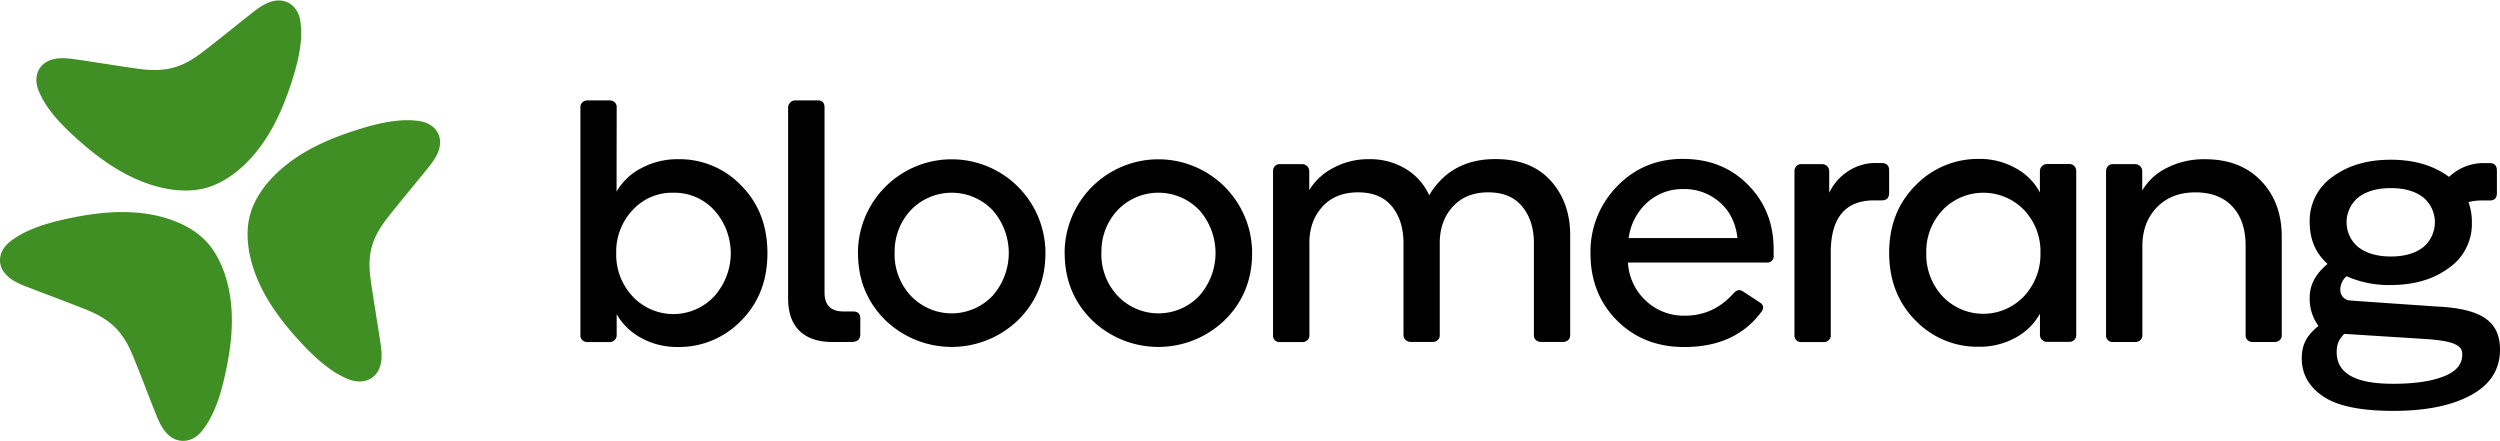
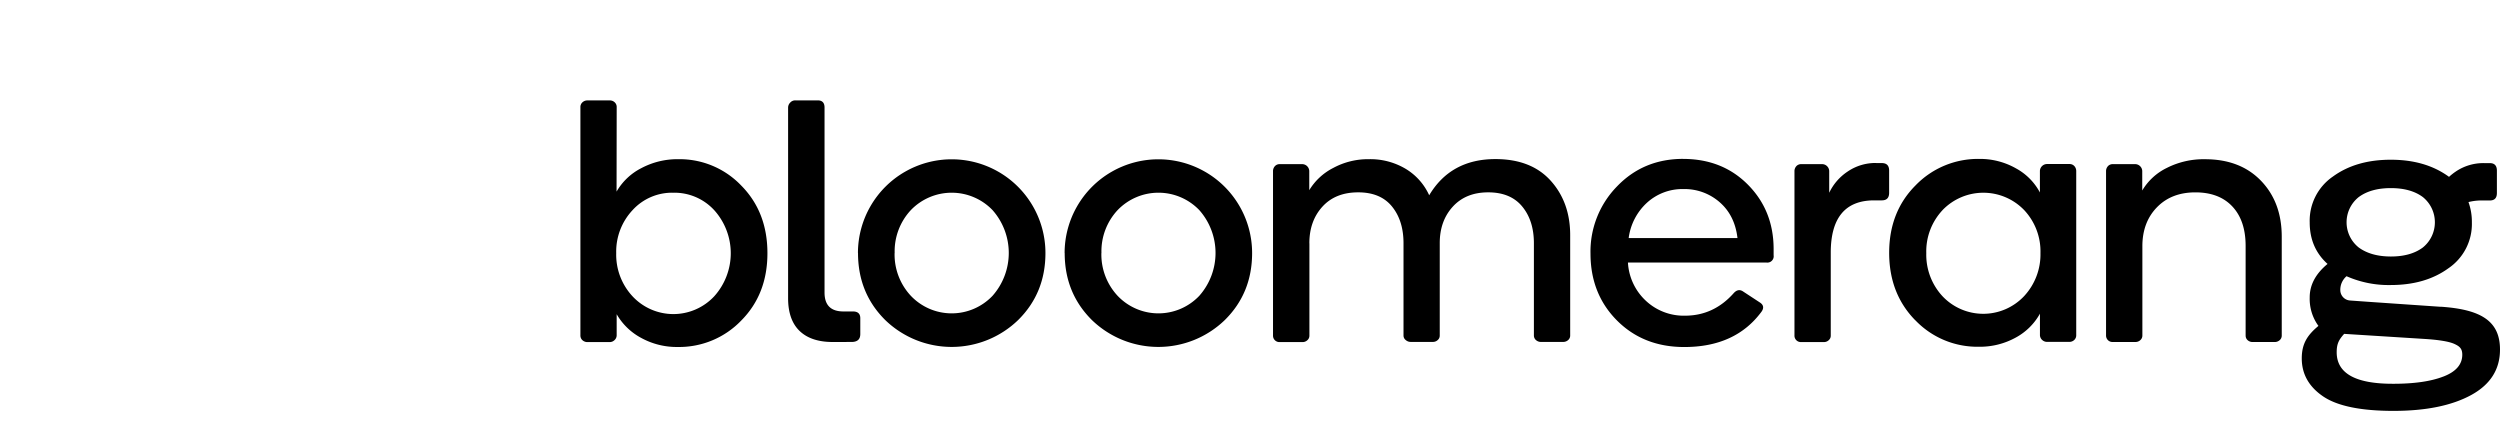
<svg xmlns="http://www.w3.org/2000/svg" id="Layer_1" data-name="Layer 1" viewBox="0 0 1360 240">
  <defs>
    <style>.cls-1{fill:#3f8f24;}</style>
  </defs>
  <path d="M335.41,104.24a32.54,32.54,0,0,1,13.38-12.72,41.84,41.84,0,0,1,20.35-4.92A46.36,46.36,0,0,1,403.29,101q14.18,14.37,14.19,36.71t-14.29,36.71a46.82,46.82,0,0,1-34.41,14.34,40.13,40.13,0,0,1-19.94-4.92,33.68,33.68,0,0,1-13.37-12.91v11.49a3.69,3.69,0,0,1-.3,1.39,3.57,3.57,0,0,1-.83,1.17,3.94,3.94,0,0,1-1.27.85,3.88,3.88,0,0,1-1.51.27h-11.9a4,4,0,0,1-2.78-1,3.36,3.36,0,0,1-.86-1.19,3.44,3.44,0,0,1-.28-1.45V58.27a3.37,3.37,0,0,1,.28-1.44,3.31,3.31,0,0,1,.86-1.2,3.94,3.94,0,0,1,2.78-1h12.13a3.72,3.72,0,0,1,2.57,1,3.54,3.54,0,0,1,.85,1.2,3.36,3.36,0,0,1,.27,1.44Zm-.19,33.42a33.24,33.24,0,0,0,8.83,23.48,30.37,30.37,0,0,0,44.53,0,35,35,0,0,0,0-46.76,29.37,29.37,0,0,0-22.31-9.54,29.07,29.07,0,0,0-22.22,9.54A33,33,0,0,0,335.22,137.66ZM453,186.05q-11.75,0-18-6t-6.27-17.75V58.47a3.86,3.86,0,0,1,1.13-2.64,3.57,3.57,0,0,1,1.25-.92,3.63,3.63,0,0,1,1.52-.31h12.22c2.47,0,3.7,1.32,3.7,3.89V159.16q0,10.28,10.28,10.27H464c2.65,0,4,1.22,4,3.68v8.61c0,2.88-1.58,4.3-4.74,4.3Zm13.72-48.39a51,51,0,1,1,102,0q0,21.75-14.81,36.4a52,52,0,0,1-72.39,0q-14.76-14.69-14.76-36.4Zm19.94,0a32.91,32.91,0,0,0,8.85,23.27,30.63,30.63,0,0,0,44.42,0,35.18,35.18,0,0,0,0-46.64,30.82,30.82,0,0,0-44.42,0,32.82,32.82,0,0,0-8.81,23.37Zm92.49,0a51,51,0,1,1,102,0q0,21.75-14.81,36.4a52,52,0,0,1-72.39,0q-14.76-14.69-14.76-36.4Zm20,0a33,33,0,0,0,8.84,23.27,30.63,30.63,0,0,0,44.42,0,35.18,35.18,0,0,0,0-46.64,30.81,30.81,0,0,0-44.42,0,32.83,32.83,0,0,0-8.8,23.37Zm113.17-5.28v50.24a3.26,3.26,0,0,1-1.14,2.47,3.7,3.7,0,0,1-2.57,1H696.23a3.47,3.47,0,0,1-2.68-1,3.45,3.45,0,0,1-.8-1.22,3.72,3.72,0,0,1-.23-1.44V93.19a4,4,0,0,1,1-2.77,3.53,3.53,0,0,1,1.2-.86,3.43,3.43,0,0,1,1.45-.27h12.33A3.89,3.89,0,0,1,712.24,93v10.46A32.44,32.44,0,0,1,725.3,91.35a39.72,39.72,0,0,1,19.27-4.75,37.57,37.57,0,0,1,20.16,5.27,32.28,32.28,0,0,1,12.75,14.36q11.74-19.68,36-19.69,19.53,0,30.13,11.8T854.18,128v54.54a3.2,3.2,0,0,1-1.13,2.47,4,4,0,0,1-2.78,1H838.36a4,4,0,0,1-2.78-1,3.06,3.06,0,0,1-.84-1.11,3.18,3.18,0,0,1-.3-1.36V132.33q0-12.29-6.36-20t-18.53-7.69q-12.13,0-19.24,7.79t-7.09,19.89v50.24A3.15,3.15,0,0,1,782.1,185a3.7,3.7,0,0,1-2.58,1H767.38a4,4,0,0,1-2.64-1,3.2,3.2,0,0,1-.91-1.09,3.1,3.1,0,0,1-.32-1.37V132.33q0-12.29-6.27-20t-18.41-7.69q-12.35,0-19.44,7.79t-7.1,19.89ZM915.58,86.45q21.39,0,35.27,14t14,34.71v3.7a3.51,3.51,0,0,1-.12,1.61,3.48,3.48,0,0,1-.85,1.38,3.34,3.34,0,0,1-1.38.84,3.43,3.43,0,0,1-1.62.12H885.6a30.69,30.69,0,0,0,9.76,20.82,30.12,30.12,0,0,0,21.29,8.1q15.63,0,26.53-12.31c1.64-1.78,3.36-2.05,5.13-.81l9.05,5.93c2.07,1.32,2.33,3.09.82,5.13Q944,188.79,916.24,188.78q-22.22,0-36.61-14.45t-14.4-36.4a50.68,50.68,0,0,1,14.4-36.5q14.39-15,36-15Zm29.61,43.06q-1.43-12.3-9.66-19.48a29,29,0,0,0-19.74-7.18A28.62,28.62,0,0,0,896,110.24,31.54,31.54,0,0,0,886,129.51Zm75.42-40.8h3.08q4,0,4,4.09v12.1c0,2.74-1.32,4.1-4,4.1h-4.11q-23.66,0-23.65,28.51v45.11a3.2,3.2,0,0,1-.29,1.36,3.51,3.51,0,0,1-.84,1.11,3.73,3.73,0,0,1-2.57,1H979.88a3.54,3.54,0,0,1-1.44-.22,3.42,3.42,0,0,1-1.23-.79,3.58,3.58,0,0,1-.8-1.23,3.54,3.54,0,0,1-.22-1.44V93.19a4,4,0,0,1,1-2.77,3.29,3.29,0,0,1,1.2-.85,3.44,3.44,0,0,1,1.45-.28h11.52A3.89,3.89,0,0,1,995.09,93v11.88a28.51,28.51,0,0,1,10.07-11.59,26.84,26.84,0,0,1,15.49-4.62ZM1042,174.32q-14.3-14.5-14.29-36.81t14.39-36.7a47.19,47.19,0,0,1,34.55-14.36,39.64,39.64,0,0,1,20,5.12,32.08,32.08,0,0,1,13.06,13.13V93.19a3.88,3.88,0,0,1,1.14-2.82,3.89,3.89,0,0,1,2.83-1.14h12.14a3.57,3.57,0,0,1,1.45.28,3.44,3.44,0,0,1,1.2.86,4,4,0,0,1,1,2.77v89.2a3.36,3.36,0,0,1-.27,1.44,3.41,3.41,0,0,1-.85,1.2,3.74,3.74,0,0,1-2.57,1h-12.15a3.7,3.7,0,0,1-1.5-.28,3.81,3.81,0,0,1-1.26-.84,3.43,3.43,0,0,1-.83-1.17,3.52,3.52,0,0,1-.31-1.39V170.63a33,33,0,0,1-13.15,13,40.36,40.36,0,0,1-20.17,5,46.65,46.65,0,0,1-34.45-14.39Zm14.74-60a32.81,32.81,0,0,0-8.84,23.37,33.19,33.19,0,0,0,8.84,23.48,30.5,30.5,0,0,0,34.33,7,30.6,30.6,0,0,0,10.09-7.12,33.3,33.3,0,0,0,8.85-23.38,32.81,32.81,0,0,0-8.85-23.37,30.82,30.82,0,0,0-44.42,0Zm164.88,68.28V133.76q0-13.72-7.2-21.42t-20.15-7.69q-13,0-20.88,8.1t-7.94,21v48.82a3.21,3.21,0,0,1-.3,1.36,3.14,3.14,0,0,1-.84,1.11,3.7,3.7,0,0,1-2.57,1h-12.34a3.47,3.47,0,0,1-2.68-1,3.43,3.43,0,0,1-.79-1.22,3.55,3.55,0,0,1-.24-1.44V93.19a4,4,0,0,1,1-2.77,3.29,3.29,0,0,1,1.2-.85,3.4,3.4,0,0,1,1.44-.28h12.35a3.89,3.89,0,0,1,3.7,3.69v10.66a31.55,31.55,0,0,1,13.37-12.29,44.13,44.13,0,0,1,20.77-4.73q19.14,0,30.43,11.69t11.32,30.35v53.93a3.21,3.21,0,0,1-.3,1.36,3.17,3.17,0,0,1-.84,1.11,4,4,0,0,1-2.78,1H1225.5a4,4,0,0,1-2.78-1,3.29,3.29,0,0,1-.82-1.13,3,3,0,0,1-.26-1.36Zm106.1-15.71-39.35-2.71-9.8-.7a5.68,5.68,0,0,1-5.44-5.49,9.71,9.71,0,0,1,3.39-7.73,56.61,56.61,0,0,0,24,4.8c12.55,0,23-3,31.45-9.14A29.1,29.1,0,0,0,1344.7,121a31.63,31.63,0,0,0-1.85-11.07,28.38,28.38,0,0,1,7.45-.87h4.12c2.64,0,3.89-1.32,3.89-4.11V92.82c0-2.74-1.33-4.09-3.89-4.09h-3.1a26.79,26.79,0,0,0-15.42,4.61,33.31,33.31,0,0,0-3.63,2.86c-.08,0-.15-.12-.24-.17-8.44-6.1-18.9-9.14-31.45-9.14s-23,3-31.46,9.14A29.13,29.13,0,0,0,1256.48,121q0,13.85,9.71,22.58c-6.54,5.4-9.74,11.49-9.71,18.3a24.9,24.9,0,0,0,4.75,15.41c-6,5-9.07,9.63-9.07,17.68,0,8.63,4,15.53,11.73,20.74s20.53,7.81,38.14,7.81,31.67-2.86,42.18-8.56S1360,201,1360,190.14c0-15.77-10.76-21.84-32.26-23.29Zm-44.55-59.7q6.61-4.86,17.45-4.86t17.39,4.86a17.64,17.64,0,0,1,0,27.46q-6.62,4.91-17.39,4.89t-17.45-4.89a17.53,17.53,0,0,1,0-27.46Zm46.06,97.63q-10.26,4-27.64,3.95-30.43,0-30.43-17.15c0-4.8,1.32-6.91,4.06-10l43.57,2.75q12,.75,16.34,2.7c2.9,1.32,4.35,2.57,4.35,5.89,0,5.26-3.42,9.25-10.25,11.87Z" />
-   <path class="cls-1" d="M239.23,79.58c-.87,4.74-3.79,8.55-6.81,12.3-7,8.62-14.12,17.14-21,25.81-4,5.07-7.44,10.28-9.17,16.61s-1.39,12.53-.47,18.89c1.55,10.92,3.45,21.82,5.1,32.76.71,4.73,1.32,9.47-.34,14-2.33,6.44-9.1,9.27-16.41,6.56a44.22,44.22,0,0,1-9-4.68c-7.51-5-13.59-11.22-19.38-17.61-10.49-11.58-19.12-23.92-23.78-37.86-3.17-9.52-4.5-20.08-1.94-29.51s9.07-17.92,16.62-24.59c11.1-9.78,24.84-16.21,39.83-21.06,8.26-2.68,16.68-5.07,25.72-5.7a46.14,46.14,0,0,1,10.17.4C236,67.06,240.4,72.89,239.23,79.58ZM20.85,48.92a44.55,44.55,0,0,0,4.74,8.88C30.68,65.22,37,71.22,43.45,76.93,55.19,87.28,67.69,95.8,81.82,100.39c9.62,3.14,20.34,4.45,29.9,1.92s18.16-9,24.9-16.41c9.92-11,16.43-24.51,21.35-39.3,2.73-8.15,5.13-16.46,5.77-25.38a44.3,44.3,0,0,0-.39-10c-1.25-7.62-7.12-12-13.93-10.77-4.8.86-8.67,3.74-12.46,6.73-8.75,6.86-17.37,13.93-26.17,20.71-5.13,3.93-10.41,7.34-16.82,9s-12.7,1.38-19.15.48c-11.06-1.55-22.1-3.41-33.19-5-4.79-.7-9.6-1.31-14.19.33C20.94,35,18.08,41.71,20.85,48.92Zm88.86,185.7a43.67,43.67,0,0,0,5.42-8.49c4-8,6.09-16.43,7.87-24.89,3.22-15.2,4.44-30.14,1.33-44.55-2.06-9.78-6.27-19.65-13.28-26.5s-16.92-11-26.85-13.1c-14.61-3-29.72-1.79-45.15,1.37-8.51,1.76-17,3.85-25.16,7.77a45.45,45.45,0,0,0-8.6,5.35c-6,4.87-7,12.06-2.48,17.28,3.16,3.68,7.62,5.54,12.13,7.3,10.4,4,20.9,7.86,31.27,12,6,2.41,11.64,5.24,16.33,9.86s7.57,10.16,10,16.13c4.18,10.22,8.07,20.58,12.16,30.86,1.78,4.44,3.66,8.84,7.39,12C97.49,241.49,104.77,240.6,109.71,234.62Z" />
</svg>